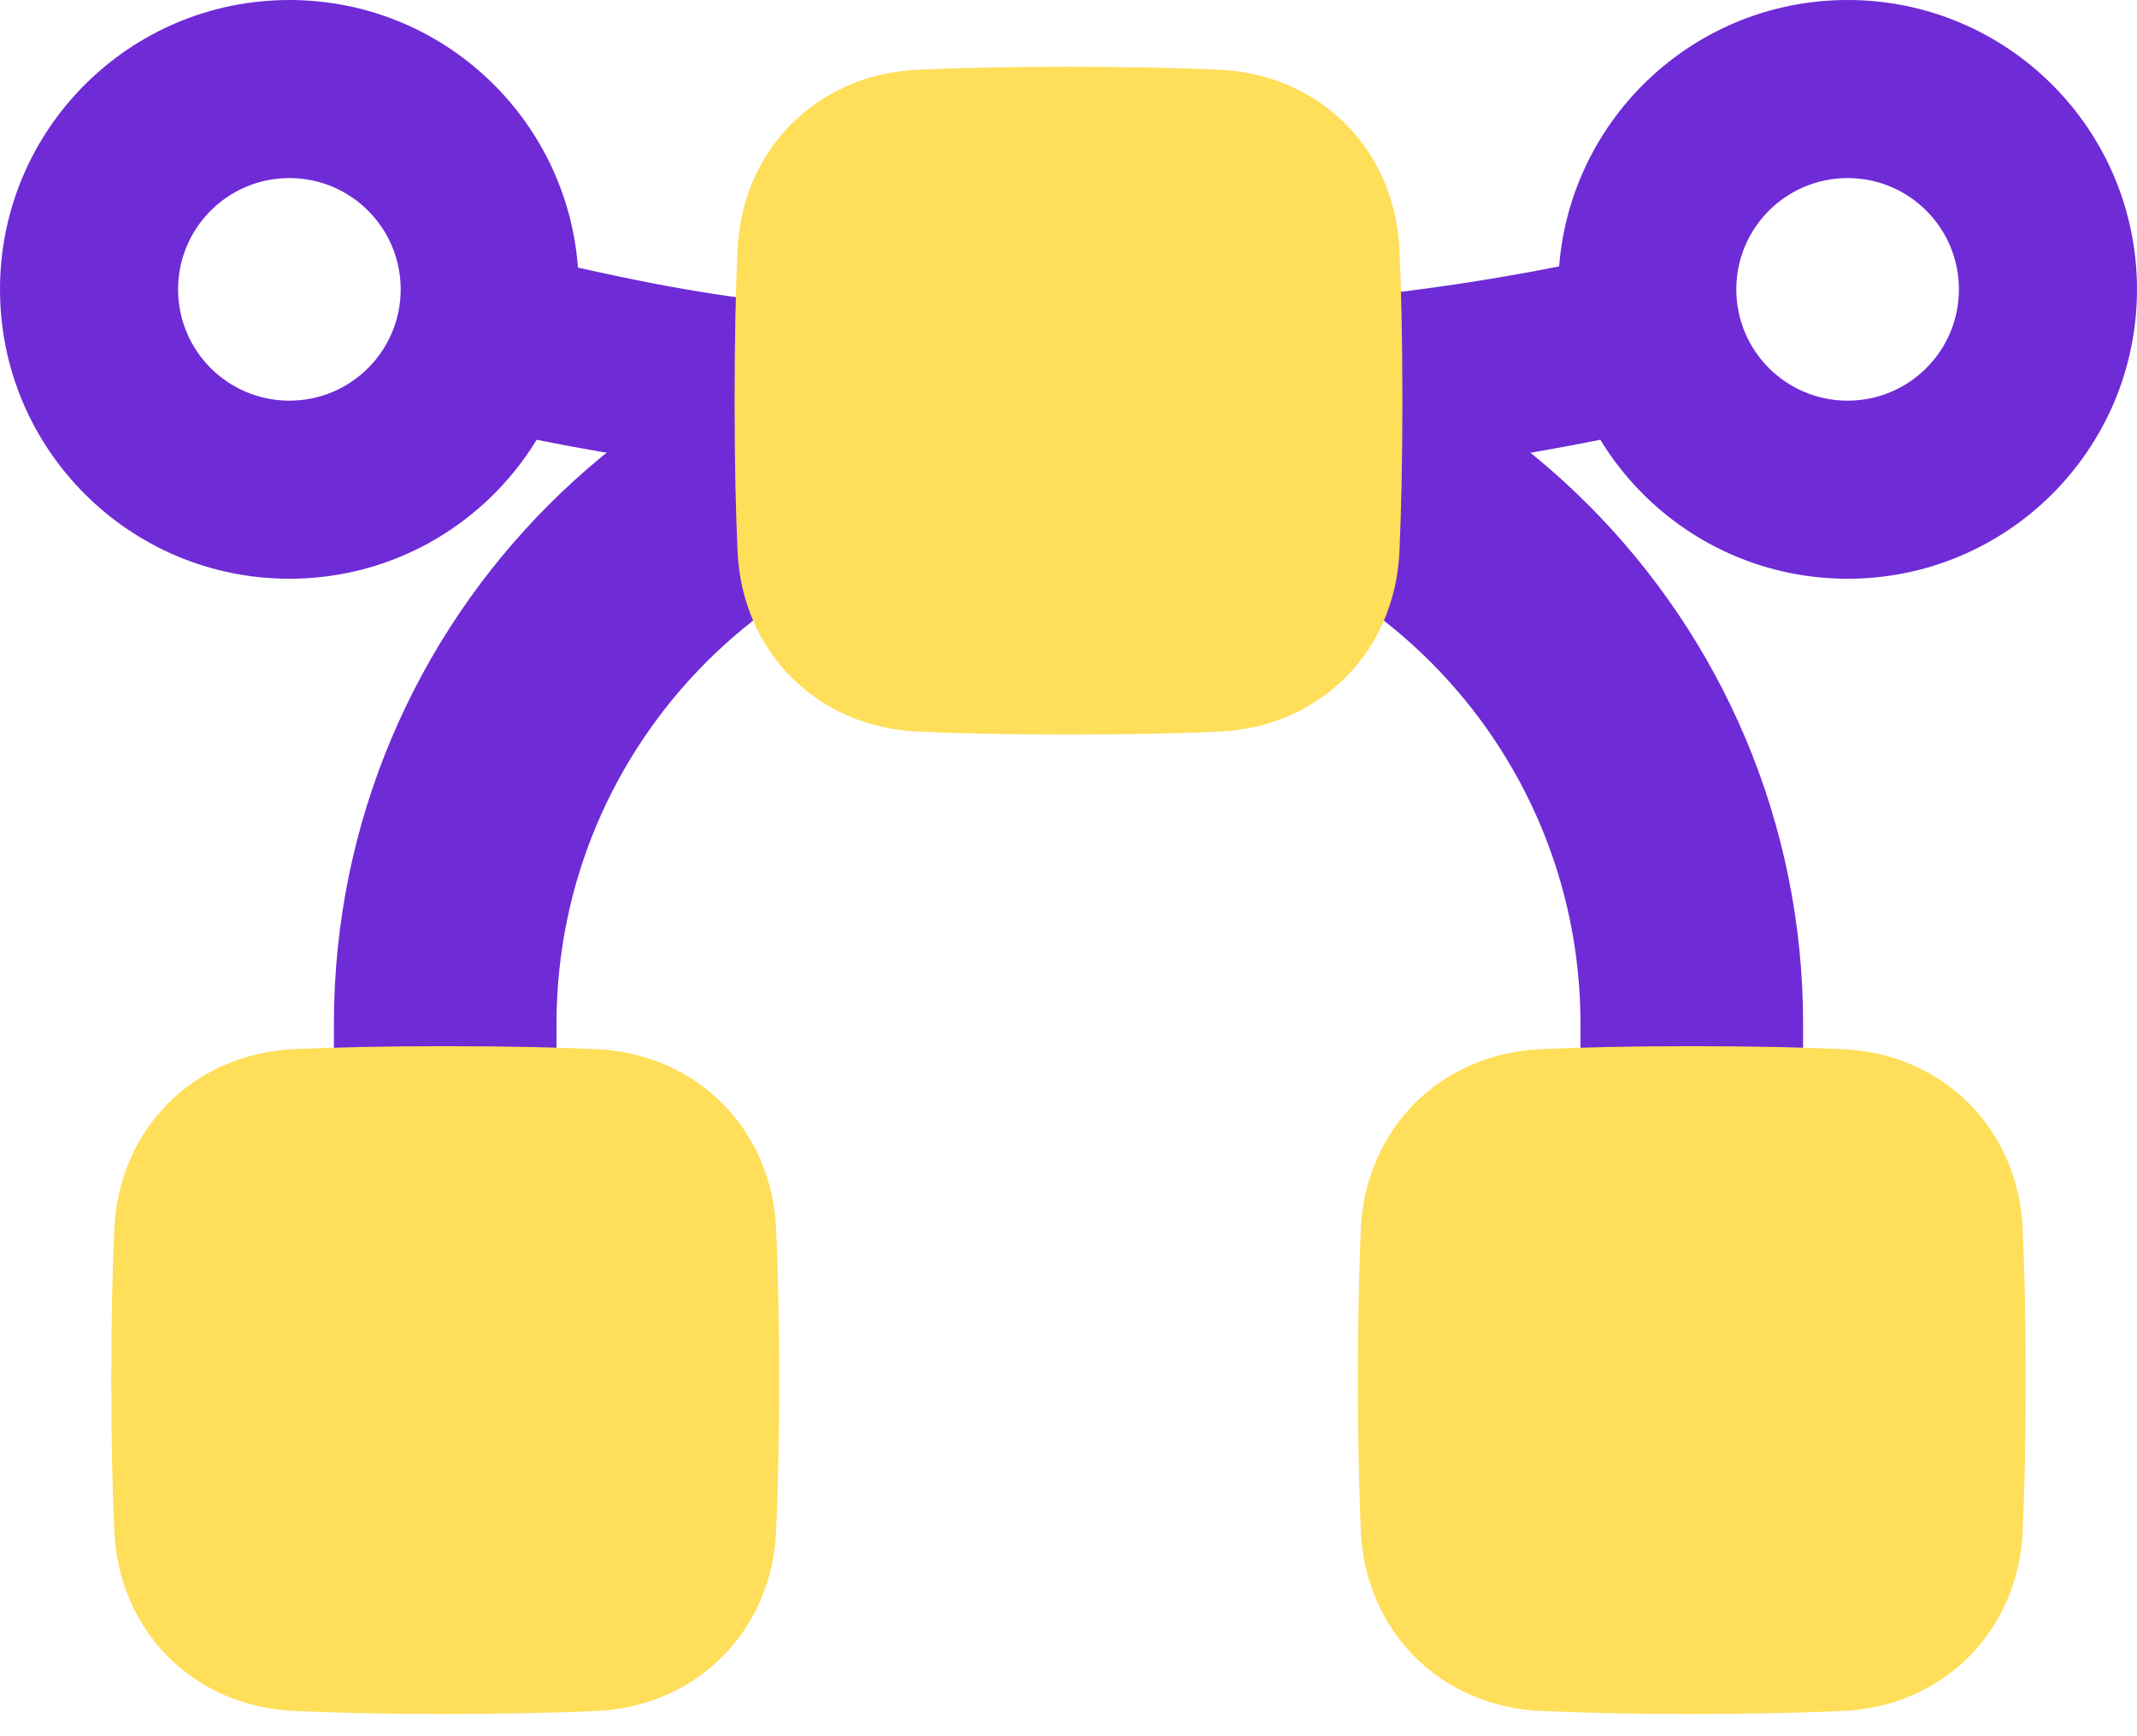
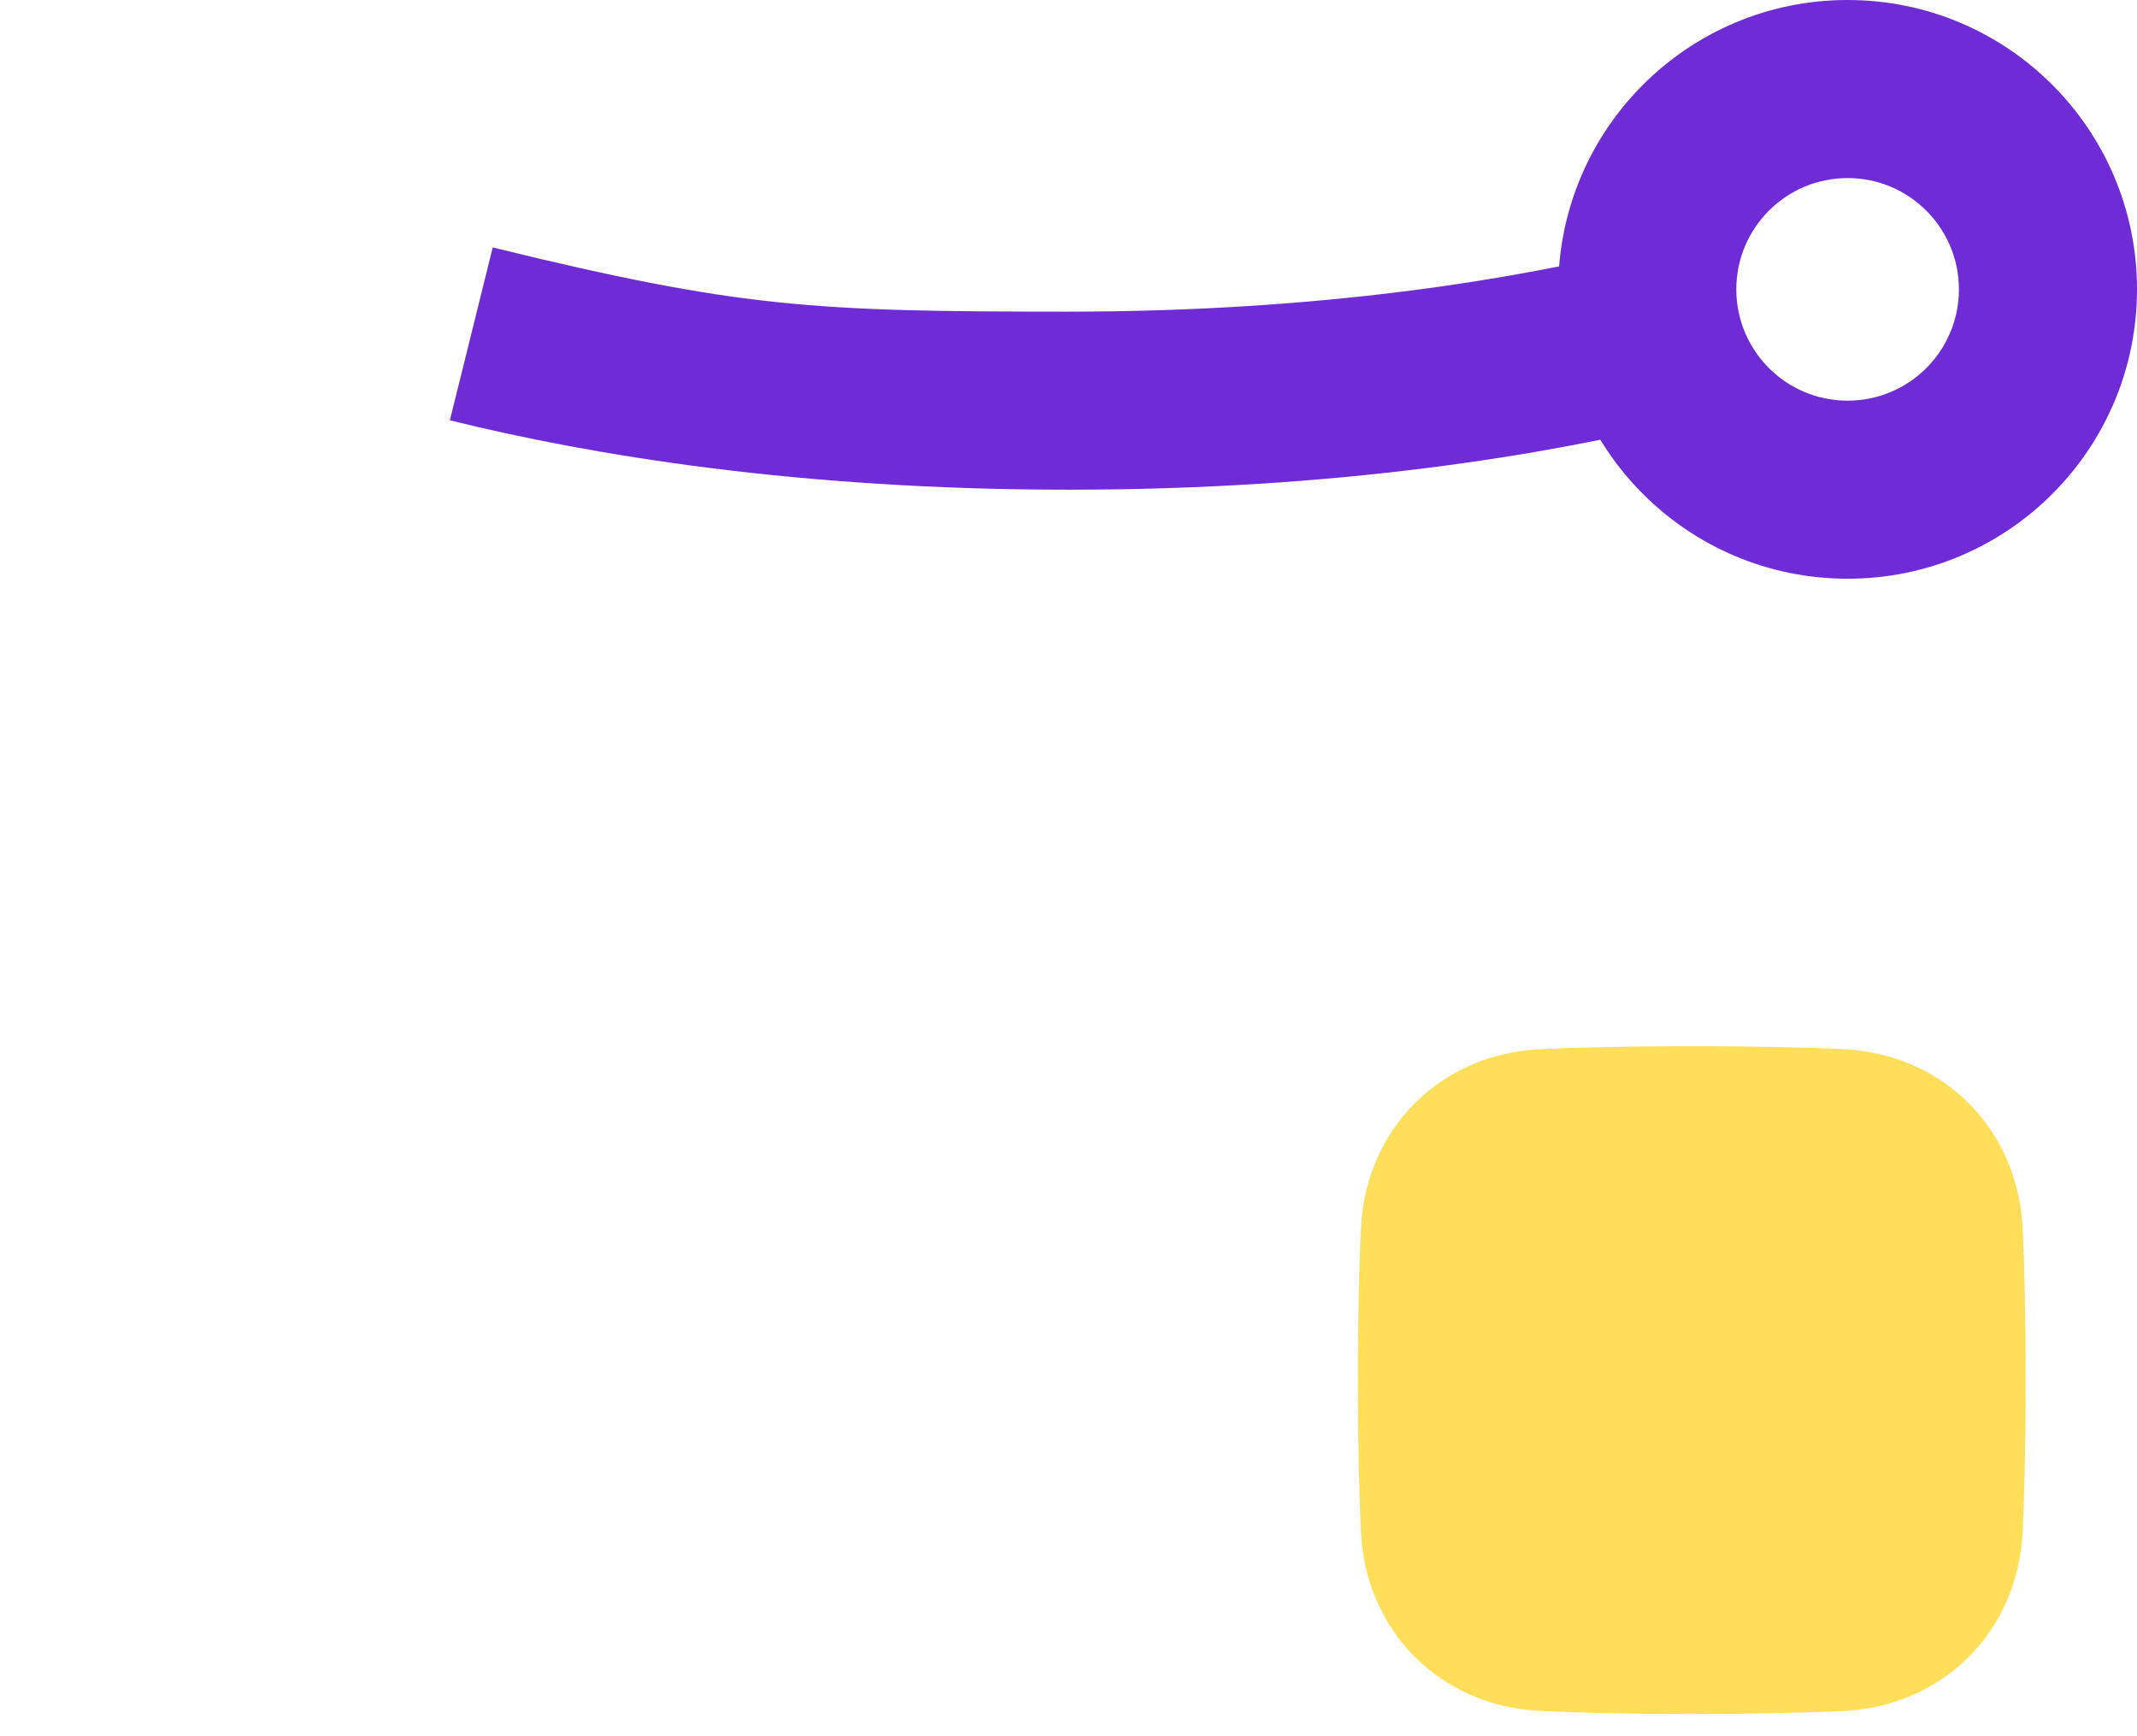
<svg xmlns="http://www.w3.org/2000/svg" width="48" height="39" viewBox="0 0 48 39" fill="none">
  <g filter="url(#filter0_n_219_74)">
    <path fill-rule="evenodd" clip-rule="evenodd" d="M11.067 5.559C16.634 6.92 18.287 7 24 7C29.713 7 34.051 6.272 36.932 5.559L37.894 9.441C34.717 10.228 30.056 11 24 11C17.944 11 13.282 10.228 10.105 9.441L11.067 5.559Z" fill="#6F2BD6" />
-     <path fill-rule="evenodd" clip-rule="evenodd" d="M24 11.5C17.649 11.5 12.5 16.649 12.5 23V25H7.5V23C7.5 13.887 14.887 6.5 24 6.5C33.113 6.5 40.5 13.887 40.5 23V25H35.5V23C35.5 16.649 30.351 11.5 24 11.5Z" fill="#6F2BD6" />
    <path fill-rule="evenodd" clip-rule="evenodd" d="M41.5 0C45.09 0 48 2.91 48 6.5C48 10.09 45.09 13 41.5 13C37.91 13 35 10.09 35 6.5C35 2.91 37.91 0 41.5 0ZM44 6.5C44 5.119 42.881 4 41.5 4C40.119 4 39 5.119 39 6.5C39 7.881 40.119 9 41.5 9C42.881 9 44 7.881 44 6.5Z" fill="#6F2BD6" />
-     <path fill-rule="evenodd" clip-rule="evenodd" d="M6.5 0C2.91 0 -4.70751e-07 2.91 0 6.5C4.70751e-07 10.09 2.91 13 6.5 13C10.09 13 13 10.09 13 6.5C13 2.91 10.09 0 6.5 0ZM4 6.5C4 5.119 5.119 4 6.5 4C7.881 4 9 5.119 9 6.5C9 7.881 7.881 9 6.5 9C5.119 9 4 7.881 4 6.5Z" fill="#6F2BD6" />
-     <path d="M24 1.5C22.566 1.5 21.456 1.528 20.604 1.567C18.354 1.67 16.67 3.354 16.567 5.604C16.528 6.456 16.5 7.566 16.5 9C16.5 10.434 16.528 11.543 16.567 12.395C16.67 14.646 18.354 16.33 20.605 16.433C21.457 16.472 22.567 16.5 24 16.5C25.433 16.5 26.543 16.472 27.395 16.433C29.646 16.33 31.33 14.646 31.433 12.395C31.472 11.543 31.5 10.434 31.5 9C31.5 7.566 31.472 6.456 31.433 5.604C31.33 3.354 29.646 1.67 27.396 1.567C26.544 1.528 25.434 1.5 24 1.5Z" fill="#FFDE5A" />
    <path d="M38 23.5C36.566 23.5 35.456 23.528 34.604 23.567C32.354 23.67 30.67 25.354 30.567 27.604C30.528 28.456 30.5 29.566 30.5 31C30.5 32.434 30.528 33.543 30.567 34.395C30.67 36.646 32.354 38.33 34.605 38.433C35.457 38.472 36.566 38.5 38 38.5C39.433 38.5 40.543 38.472 41.395 38.433C43.646 38.33 45.33 36.646 45.433 34.395C45.472 33.543 45.5 32.434 45.5 31C45.5 29.566 45.472 28.456 45.433 27.604C45.33 25.354 43.646 23.67 41.396 23.567C40.544 23.528 39.434 23.5 38 23.5Z" fill="#FFDE5A" />
-     <path d="M10 23.5C8.566 23.5 7.456 23.528 6.604 23.567C4.354 23.67 2.67 25.354 2.567 27.604C2.528 28.456 2.5 29.566 2.5 31C2.5 32.434 2.528 33.543 2.567 34.395C2.67 36.646 4.354 38.33 6.605 38.433C7.457 38.472 8.566 38.5 10 38.5C11.433 38.5 12.543 38.472 13.395 38.433C15.646 38.33 17.33 36.646 17.433 34.395C17.472 33.543 17.5 32.434 17.5 31C17.5 29.566 17.472 28.456 17.433 27.604C17.33 25.354 15.646 23.67 13.396 23.567C12.544 23.528 11.434 23.5 10 23.5Z" fill="#FFDE5A" />
  </g>
  <defs>
    <filter id="filter0_n_219_74" x="0" y="0" width="48" height="38.5" filterUnits="userSpaceOnUse" color-interpolation-filters="sRGB">
      <feFlood flood-opacity="0" result="BackgroundImageFix" />
      <feBlend mode="normal" in="SourceGraphic" in2="BackgroundImageFix" result="shape" />
      <feTurbulence type="fractalNoise" baseFrequency="2 2" stitchTiles="stitch" numOctaves="3" result="noise" seed="6124" />
      <feColorMatrix in="noise" type="luminanceToAlpha" result="alphaNoise" />
      <feComponentTransfer in="alphaNoise" result="coloredNoise1">
        <feFuncA type="discrete" tableValues="1 1 1 1 1 1 1 1 1 1 1 1 1 1 1 1 1 1 1 1 1 1 1 1 1 1 1 1 1 1 1 1 1 1 1 1 1 1 1 1 1 1 1 1 1 1 1 1 1 1 1 0 0 0 0 0 0 0 0 0 0 0 0 0 0 0 0 0 0 0 0 0 0 0 0 0 0 0 0 0 0 0 0 0 0 0 0 0 0 0 0 0 0 0 0 0 0 0 0 0 " />
      </feComponentTransfer>
      <feComposite operator="in" in2="shape" in="coloredNoise1" result="noise1Clipped" />
      <feFlood flood-color="rgba(0, 0, 0, 0.15)" result="color1Flood" />
      <feComposite operator="in" in2="noise1Clipped" in="color1Flood" result="color1" />
      <feMerge result="effect1_noise_219_74">
        <feMergeNode in="shape" />
        <feMergeNode in="color1" />
      </feMerge>
    </filter>
  </defs>
</svg>